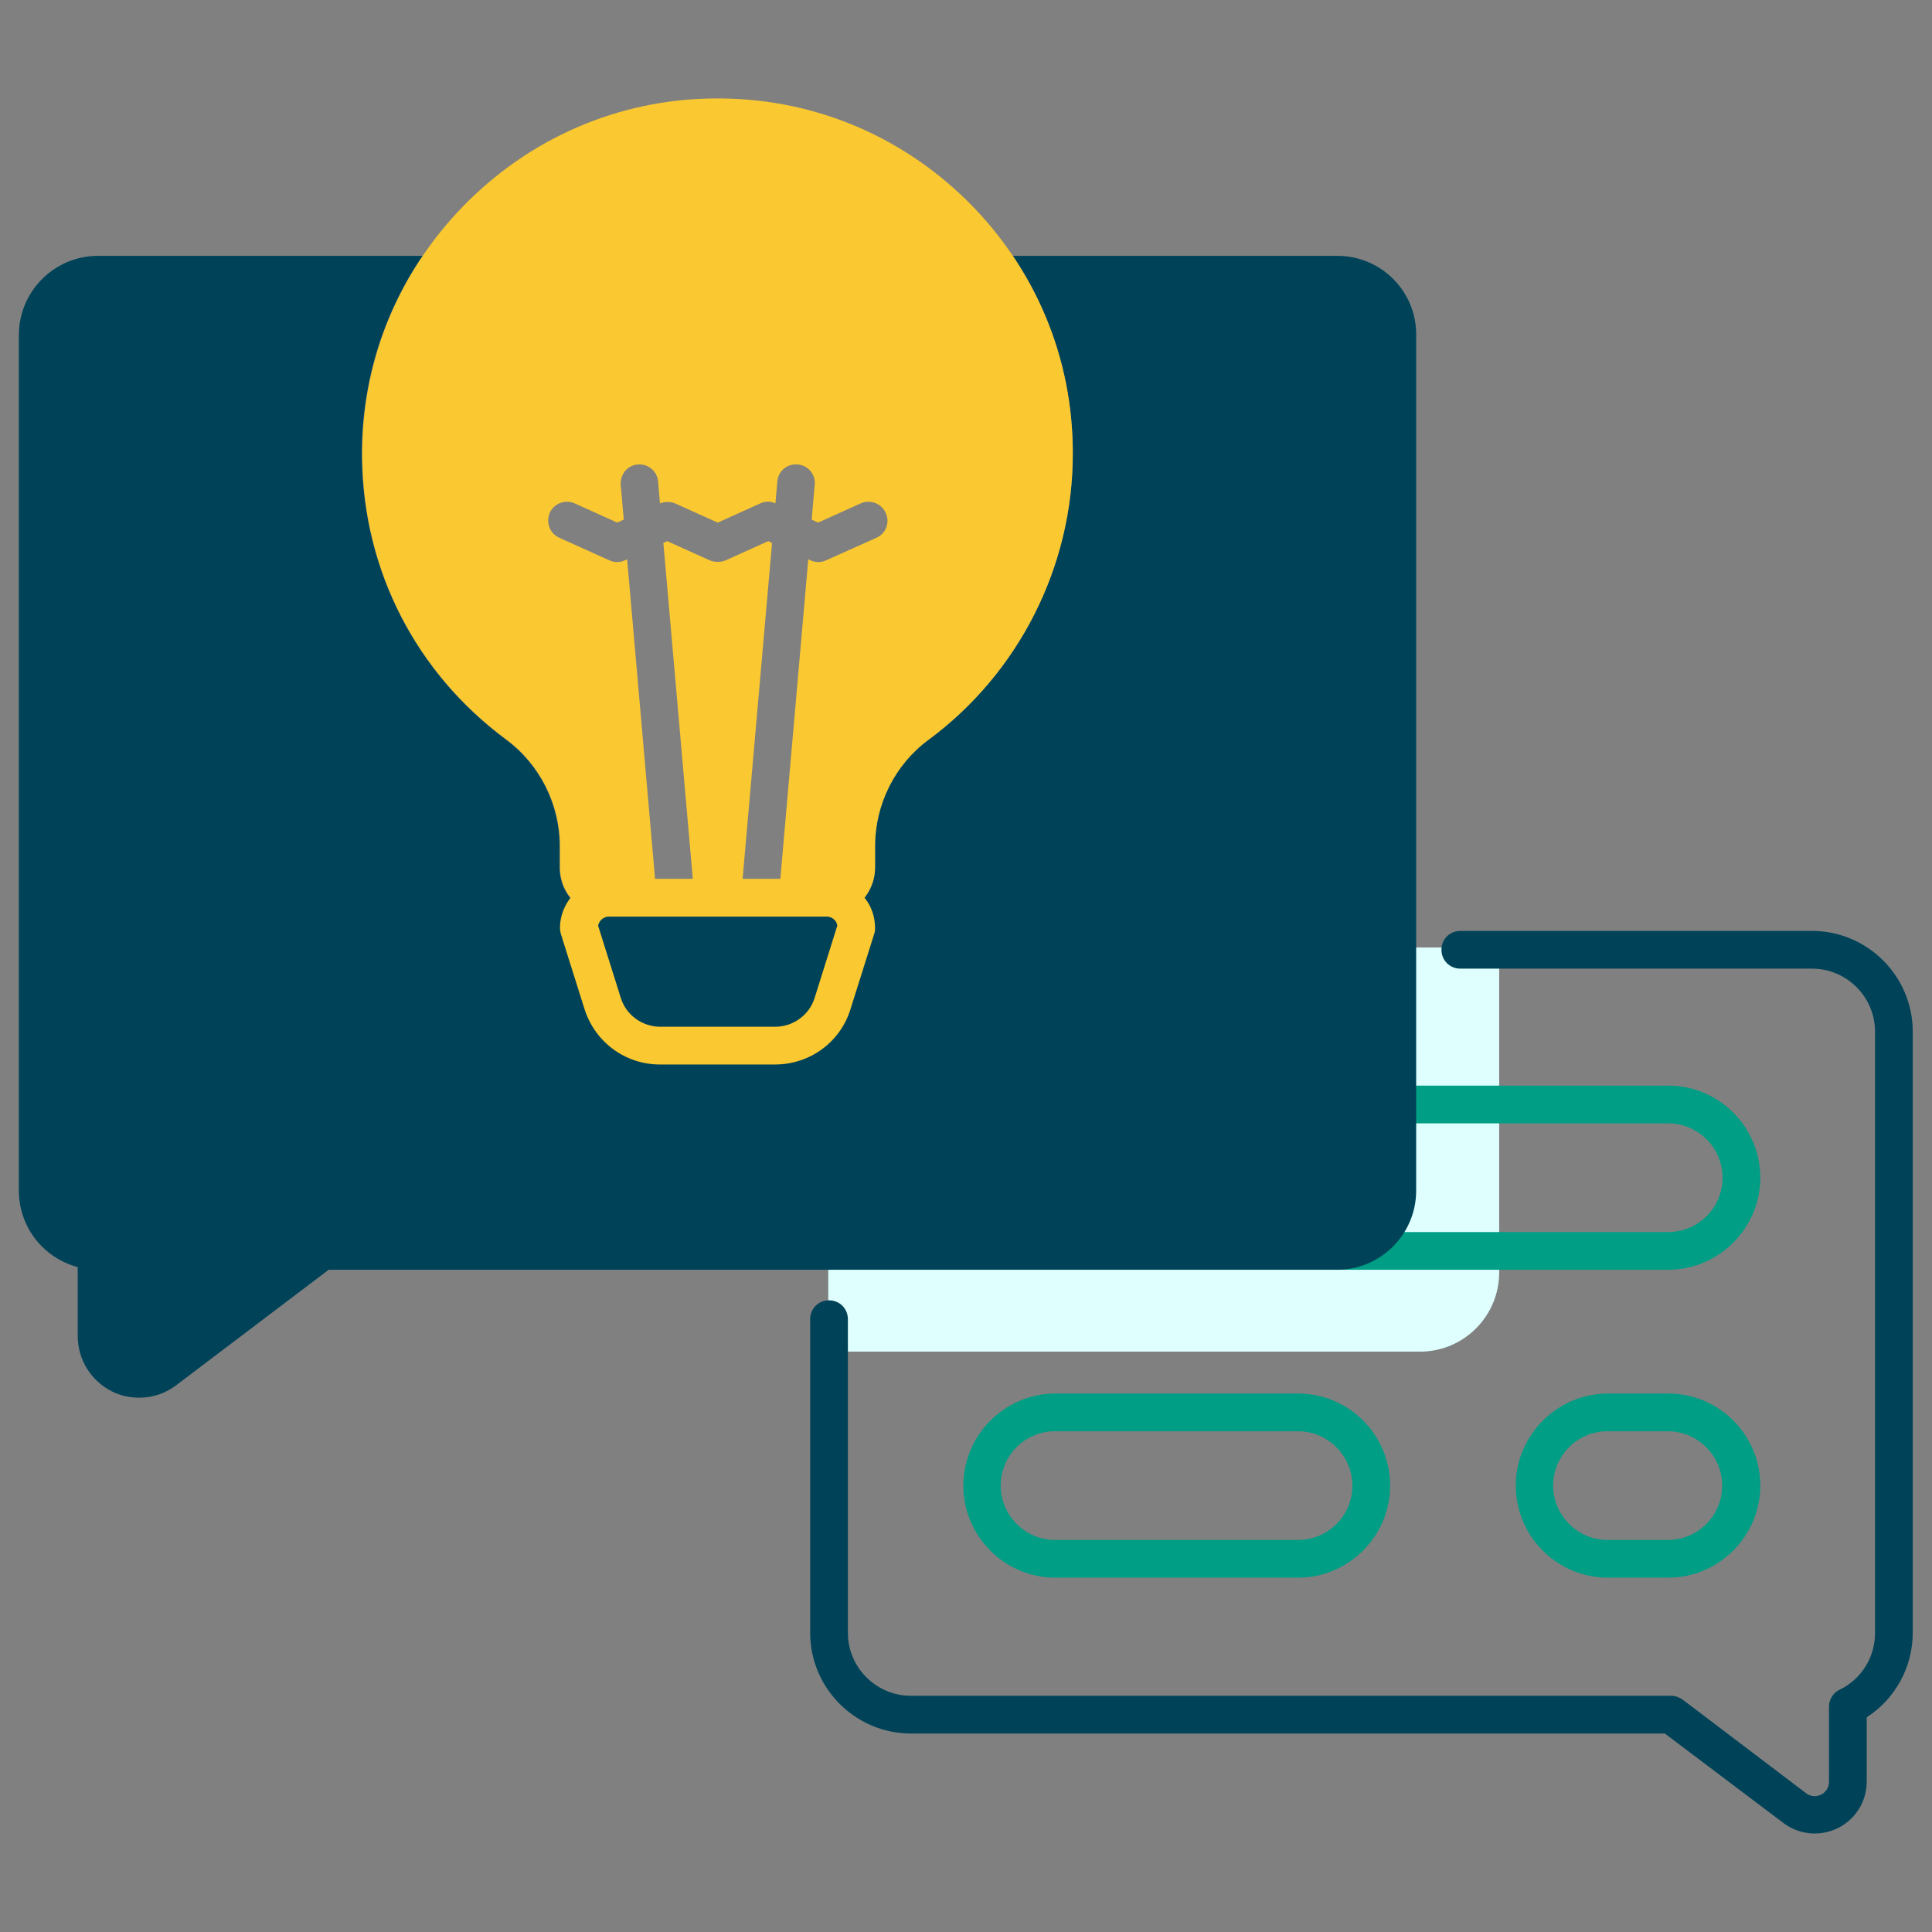
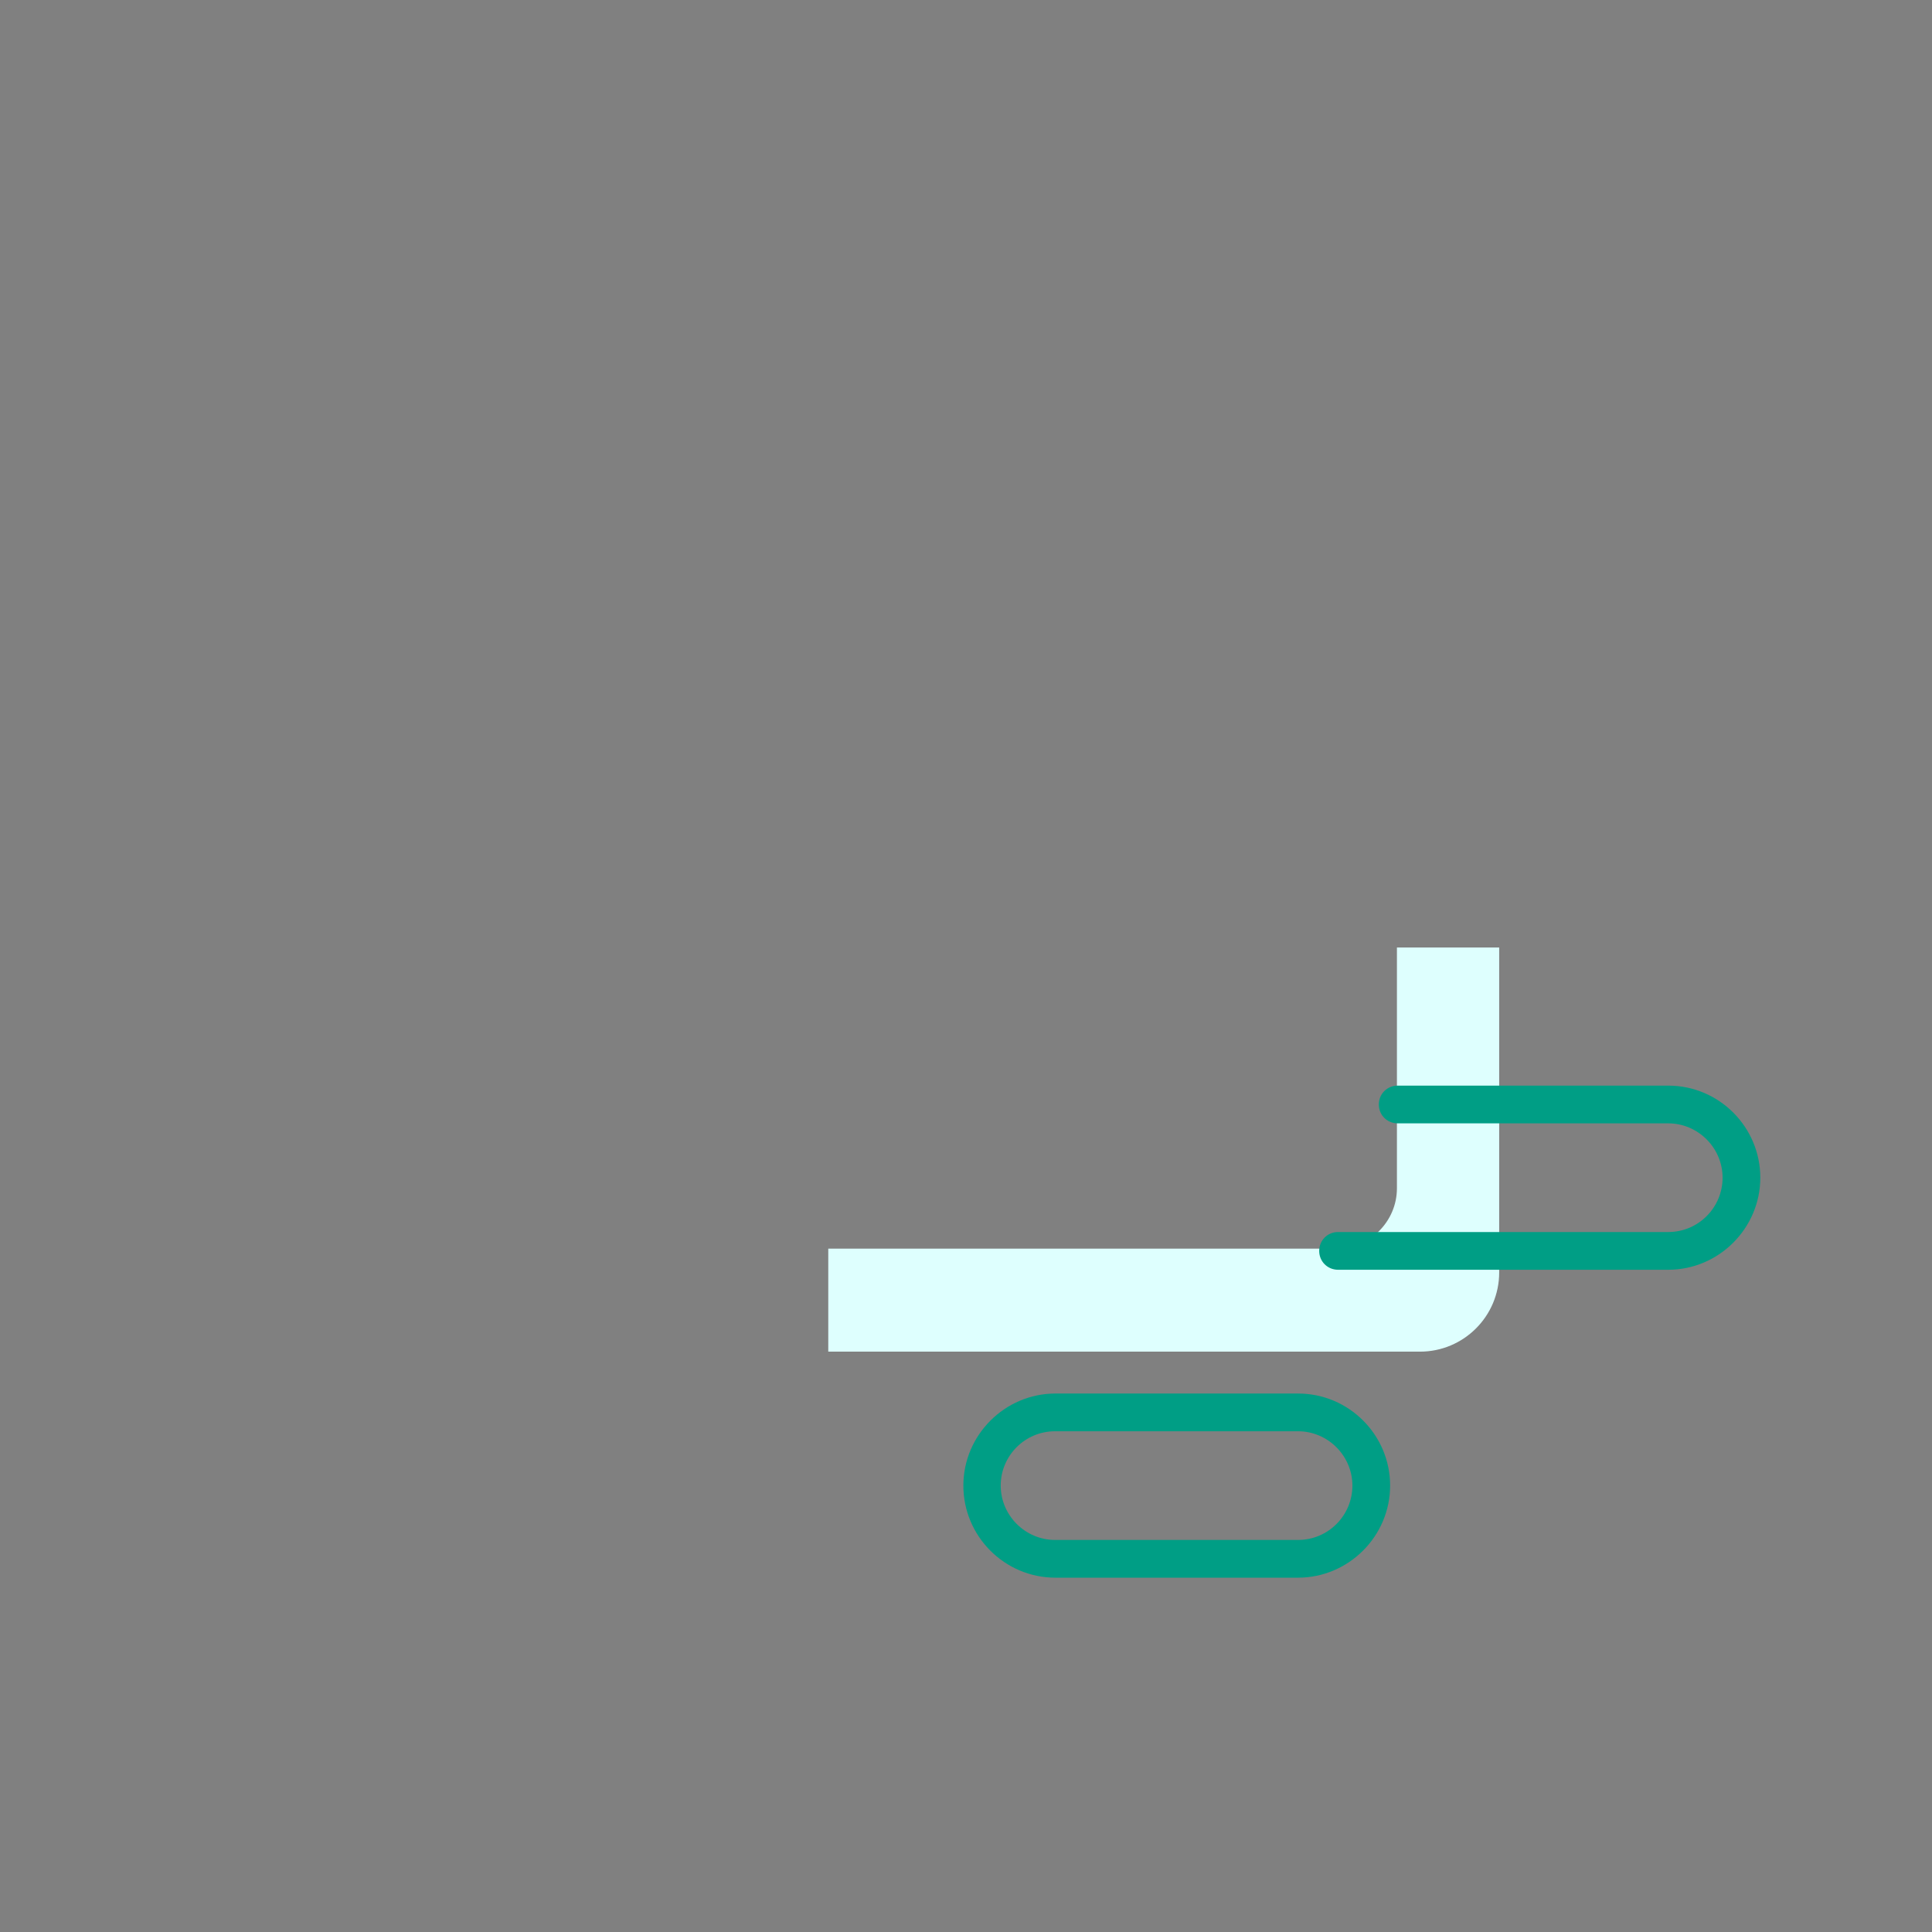
<svg xmlns="http://www.w3.org/2000/svg" version="1.1" id="Capa_1" x="0px" y="0px" viewBox="0 0 512 512" style="enable-background:new 0 0 512 512;" xml:space="preserve">
  <rect x="0" y="0" width="512" height="512" fill="#808080" stroke="none" />
  <style type="text/css">
	.st0{display:none;}
	.st1{fill:#DEFFFE;}
	.st2{fill:#009E85;}
	.st3{fill:#004358;}
	.st4{fill:#FAC830;}
</style>
  <g id="Layer_1">
</g>
  <g id="Layer_3" class="st0">
</g>
  <g id="Layer_5" class="st0">
</g>
  <g id="Layer_4">
    <g>
      <path class="st1" d="M370.2,251.1v63.8c0,8.8-7.2,16-16,16H219.5v27.3h156.8c11.6,0,21-9.4,21-21v-86.1L370.2,251.1L370.2,251.1z" />
      <g>
        <g>
-           <path class="st2" d="M442.1,418.1h-16c-13.5,0-24.4-11-24.4-24.4s11-24.4,24.4-24.4h16c13.5,0,24.4,11,24.4,24.4      S455.5,418.1,442.1,418.1z M426,379.3c-8,0-14.4,6.5-14.4,14.4s6.5,14.4,14.4,14.4h16c8,0,14.4-6.5,14.4-14.4      s-6.5-14.4-14.4-14.4H426z" />
-         </g>
+           </g>
        <g>
          <path class="st2" d="M344,418.1h-64.3c-13.5,0-24.4-11-24.4-24.4s11-24.4,24.4-24.4H344c13.5,0,24.4,11,24.4,24.4      S357.4,418.1,344,418.1z M279.6,379.3c-8,0-14.4,6.5-14.4,14.4s6.5,14.4,14.4,14.4H344c8,0,14.4-6.5,14.4-14.4      s-6.5-14.4-14.4-14.4H279.6z" />
        </g>
        <g>
-           <path class="st3" d="M480.9,485.9c-3,0-5.9-1-8.3-2.8l-31.4-23.7H241.4c-14.7,0-26.7-12-26.7-26.7v-83.1c0-2.8,2.2-5,5-5      s5,2.2,5,5v83.1c0,9.2,7.5,16.7,16.7,16.7h201.5c1.1,0,2.1,0.4,3,1l32.7,24.8c1.7,1.3,3.4,0.7,4,0.4c0.6-0.3,2.1-1.3,2.1-3.4      v-19.9c0-1.9,1.1-3.7,2.8-4.5c5.8-2.8,9.4-8.6,9.4-15V273.4c0-9.2-7.5-16.7-16.7-16.7h-93.2c-2.8,0-5-2.2-5-5s2.2-5,5-5h93.2      c14.7,0,26.7,12,26.7,26.7v159.3c0,9.1-4.7,17.6-12.2,22.4v17c0,5.3-2.9,10-7.7,12.4C485.1,485.4,483,485.9,480.9,485.9z" />
-         </g>
+           </g>
        <g>
          <path class="st2" d="M442.1,336.5h-87.5c-2.8,0-5-2.2-5-5s2.2-5,5-5h87.5c8,0,14.4-6.5,14.4-14.4s-6.5-14.4-14.4-14.4h-71.7      c-2.8,0-5-2.2-5-5s2.2-5,5-5h71.7c13.5,0,24.4,11,24.4,24.4S455.5,336.5,442.1,336.5z" />
        </g>
        <g>
-           <path class="st3" d="M354.4,67.8h-86c10.4,15.4,15.9,33.5,15.9,52.5c0,29.8-14.3,58.1-38.3,75.8c-8.9,6.5-14.1,17-14.1,28.1v5.7      c0,7.2-5.8,13-13,13h-57.6c-7.2,0-13-5.8-13-13v-5.7c0-11-5.3-21.6-14.2-28.2c-23.8-17.6-37.7-44.7-38.2-74.3      c-0.3-19.4,5.3-38.1,16.1-53.9H26c-11.6,0-21,9.4-21,21v226.7c0,9.8,6.6,17.9,15.6,20.3v18.3c0,6.2,3.5,11.8,9,14.6      c2.3,1.2,4.8,1.7,7.3,1.7c3.5,0,6.9-1.1,9.8-3.3l40.4-30.6h267.2c11.6,0,21-9.4,21-21V88.8C375.4,77.2,366,67.8,354.4,67.8z" />
-           <path class="st4" d="M256.3,53.2c-18.1-17.8-42-27.5-67.5-27.1c-25,0.3-48.5,10.5-66.1,28.6c-17.6,18.1-27.1,41.9-26.7,67      c0.4,29.6,14.3,56.6,38.2,74.3c8.9,6.6,14.2,17.1,14.2,28.2v5.7c0,3,1,5.8,2.8,8c-1.7,2.2-2.8,5-2.8,8c0,0.5,0.1,1,0.2,1.5      l6.3,20c2.8,8.8,10.8,14.7,20,14.7h30.5c9.2,0,17.3-5.9,20-14.7l6.3-20c0.2-0.5,0.2-1,0.2-1.5c0-3-1-5.8-2.8-8      c1.7-2.2,2.8-5,2.8-8v-5.7c0-11,5.3-21.6,14.1-28.1c24-17.7,38.3-46,38.3-75.8C284.4,94.9,274.4,71.1,256.3,53.2z M215.9,264.4      c-1.4,4.6-5.7,7.7-10.5,7.7H175c-4.8,0-9.1-3.1-10.5-7.7l-6-19.1c0.3-1.4,1.5-2.4,2.9-2.4h17.6h22.3H219c1.5,0,2.7,1,2.9,2.4      L215.9,264.4z M232.3,142.5l-13.4,6c-1.3,0.6-2.8,0.6-4.1,0l-0.6-0.3l-7.4,84.7h-10l7.8-89l-1-0.5l-11.3,5.1      c-0.7,0.3-1.4,0.4-2.1,0.4s-1.4-0.1-2.1-0.4l-11.3-5.1l-1,0.5l7.8,89h-10l-7.4-84.7l-0.6,0.3c-1.3,0.6-2.8,0.6-4.1,0l-13.3-6      c-2.5-1.1-3.6-4.1-2.5-6.6c1.1-2.5,4.1-3.6,6.6-2.5l11.3,5.1l1.7-0.8l-0.8-9.2c-0.2-2.8,1.8-5.2,4.5-5.4      c2.7-0.3,5.2,1.8,5.4,4.5l0.5,5.8c1.3-0.5,2.7-0.5,4,0l11.3,5.1l11.3-5.1c1.3-0.6,2.7-0.6,4,0l0.5-5.8c0.2-2.8,2.7-4.8,5.4-4.5      c2.8,0.2,4.8,2.7,4.5,5.4l-0.8,9.2l1.7,0.8l11.3-5.1c2.5-1.1,5.5,0,6.6,2.5C235.9,138.4,234.8,141.4,232.3,142.5z" />
-         </g>
+           </g>
      </g>
    </g>
  </g>
</svg>